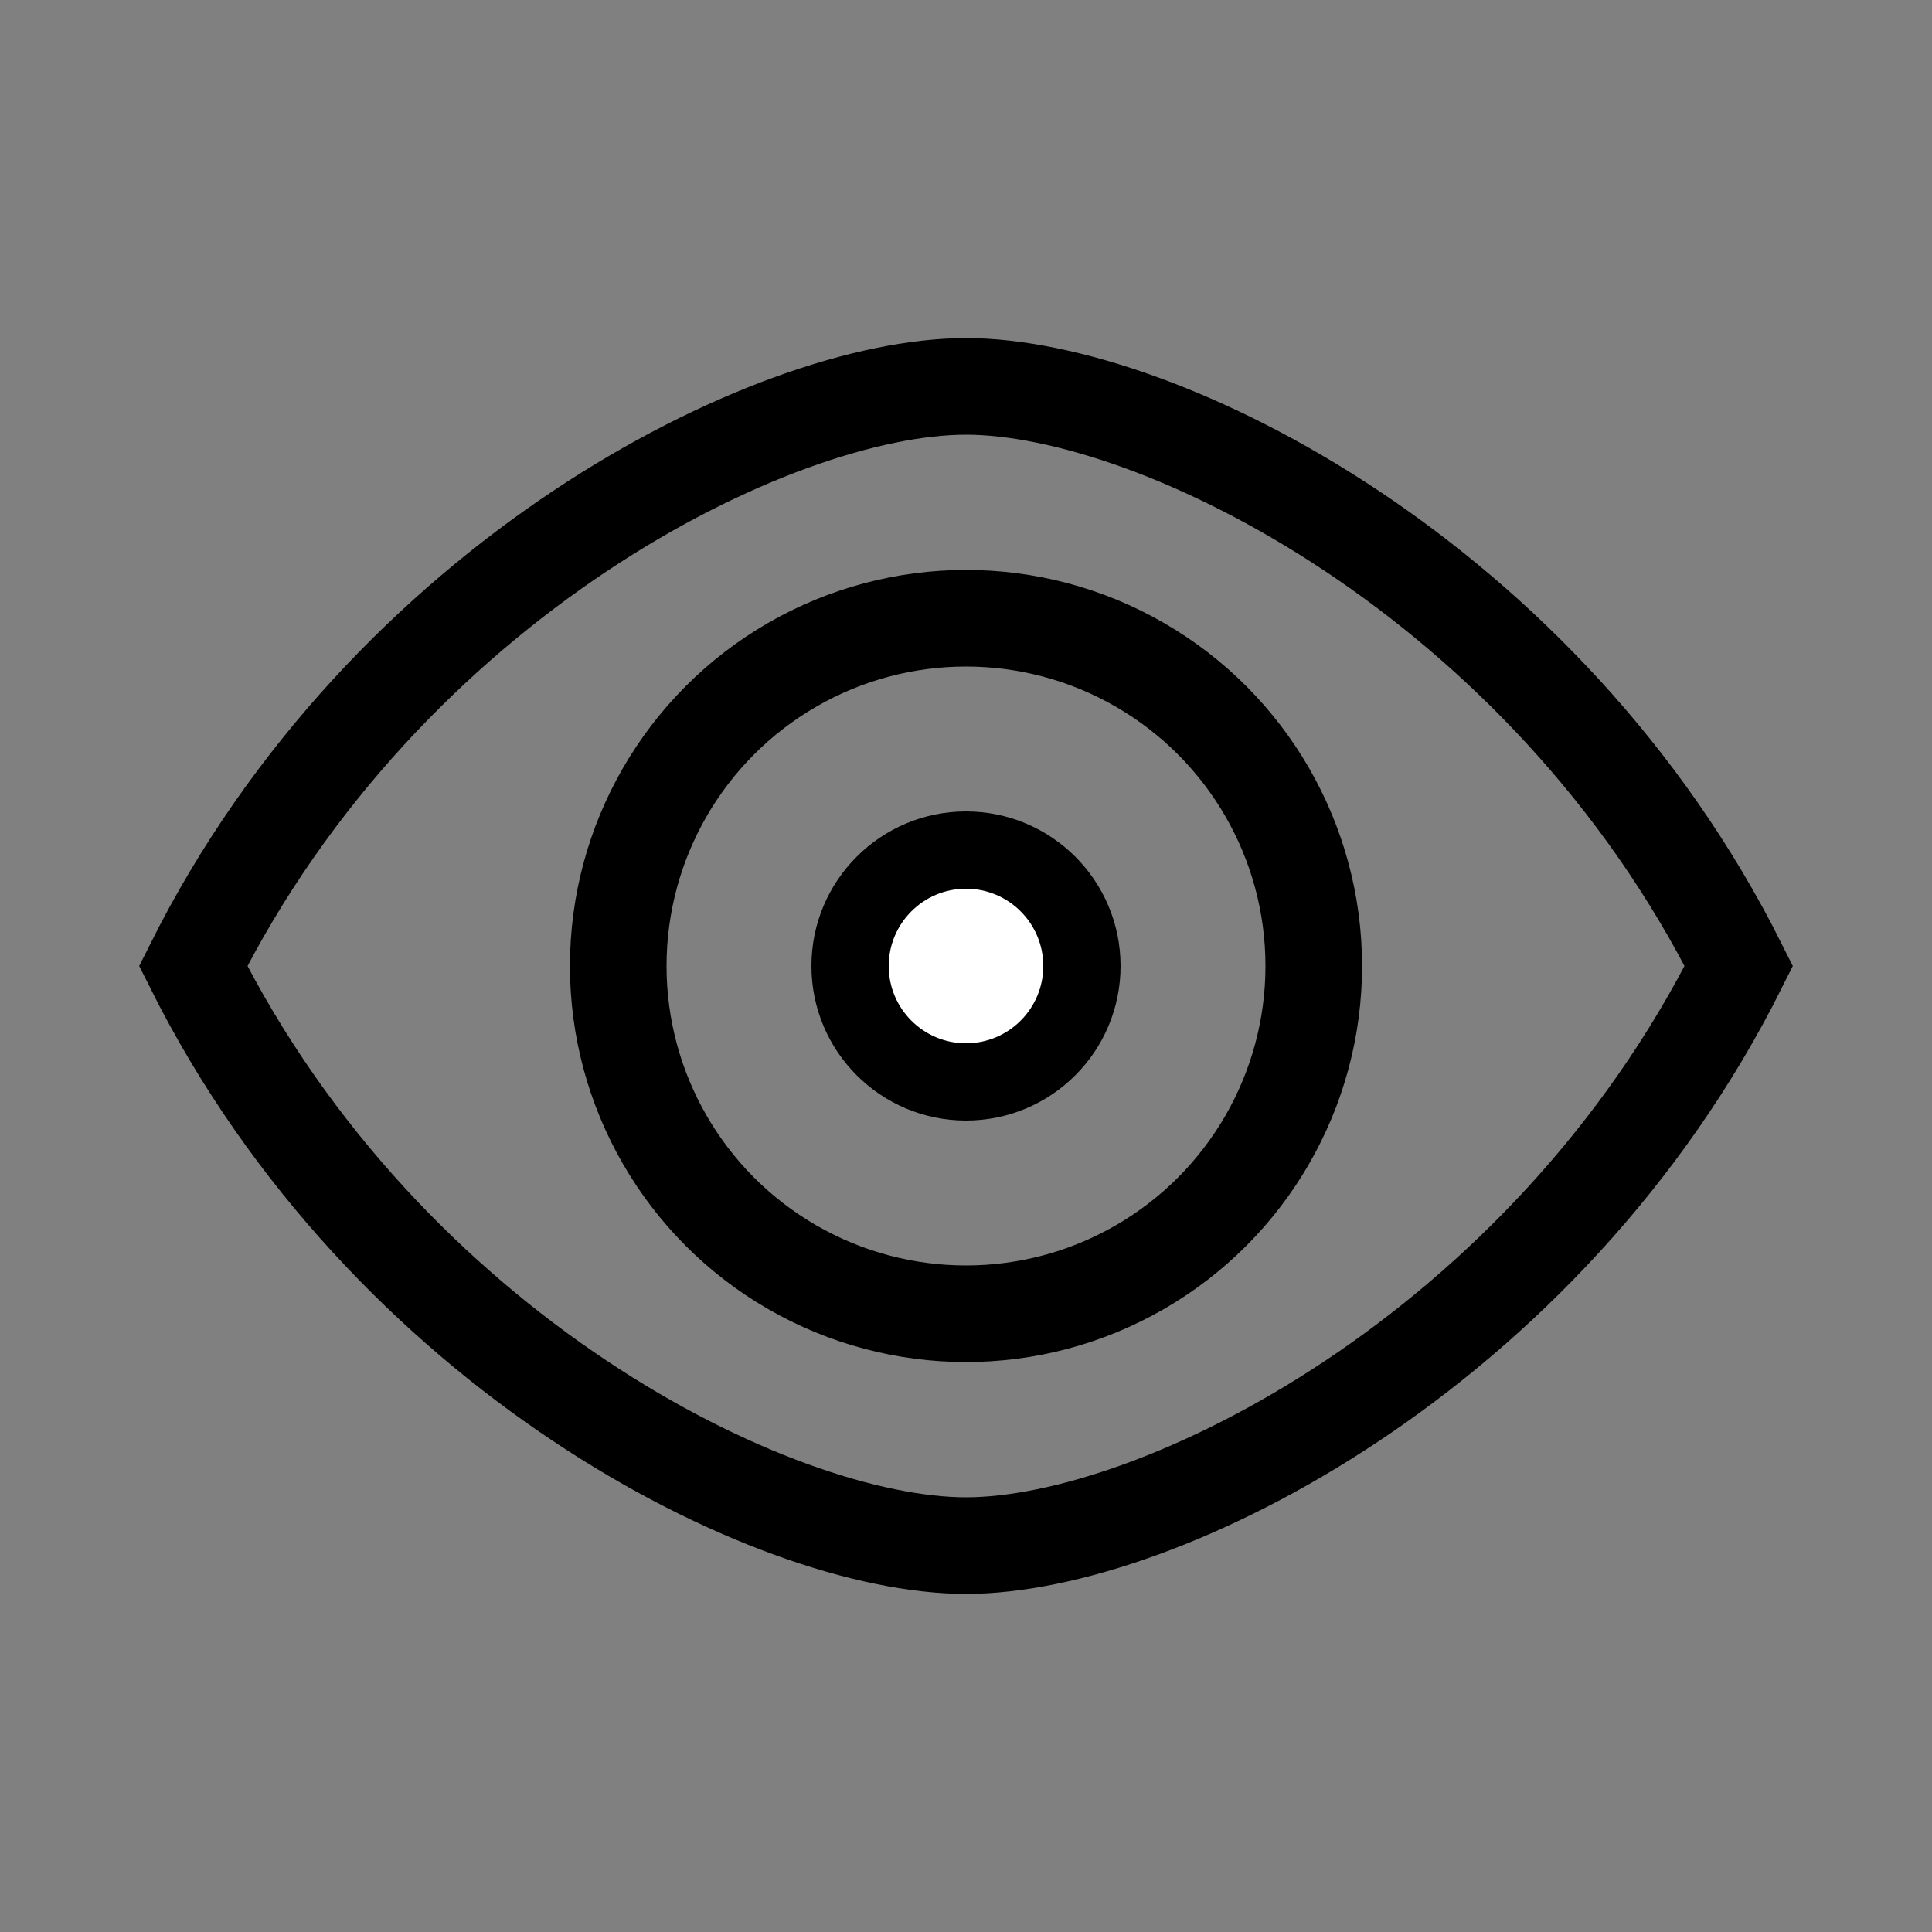
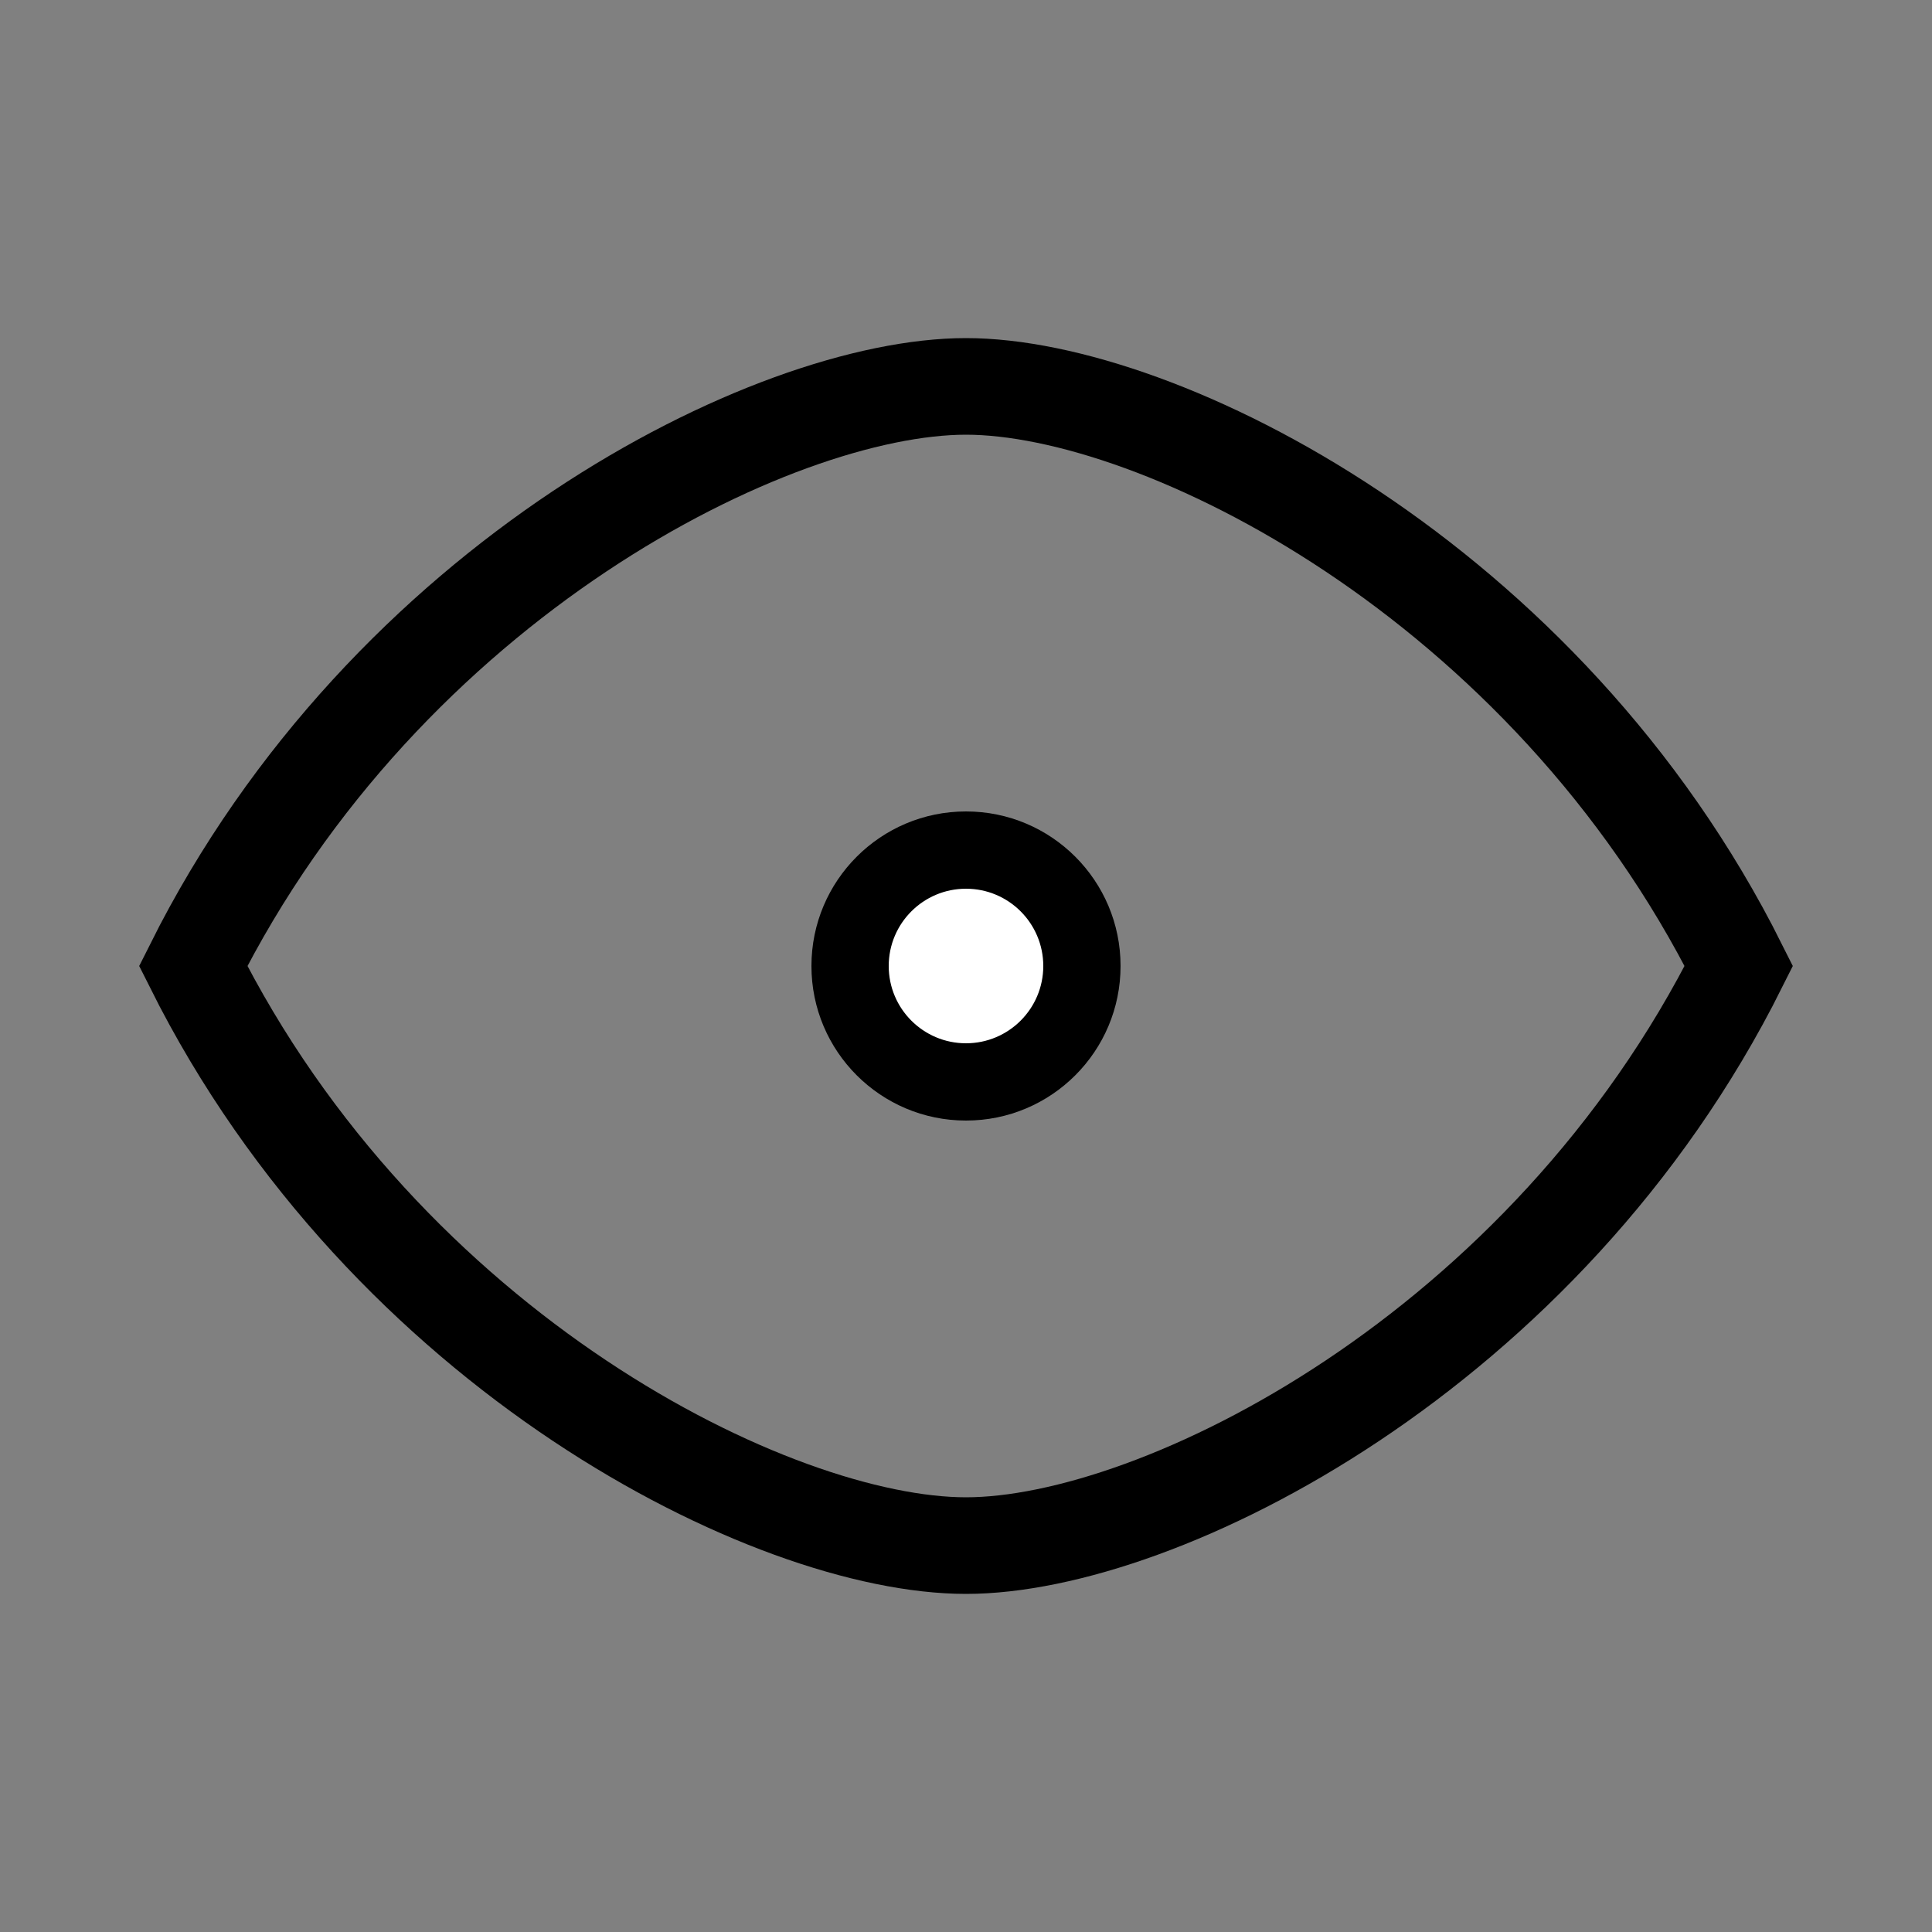
<svg xmlns="http://www.w3.org/2000/svg" viewBox="0 0 100 100" width="100" height="100">
  <rect x="0" y="0" width="100" height="100" fill="#808080" stroke="none" />
  <path d="M10,50 C20,30 40,20 50,20 C60,20 80,30 90,50 C80,70 60,80 50,80 C40,80 20,70 10,50 Z" fill="none" stroke="black" stroke-width="5" />
-   <circle cx="50" cy="50" r="18" fill="none" stroke="black" stroke-width="5" />
  <circle cx="50" cy="50" r="8" fill="black" />
  <circle cx="50" cy="50" r="4" fill="white" />
</svg>